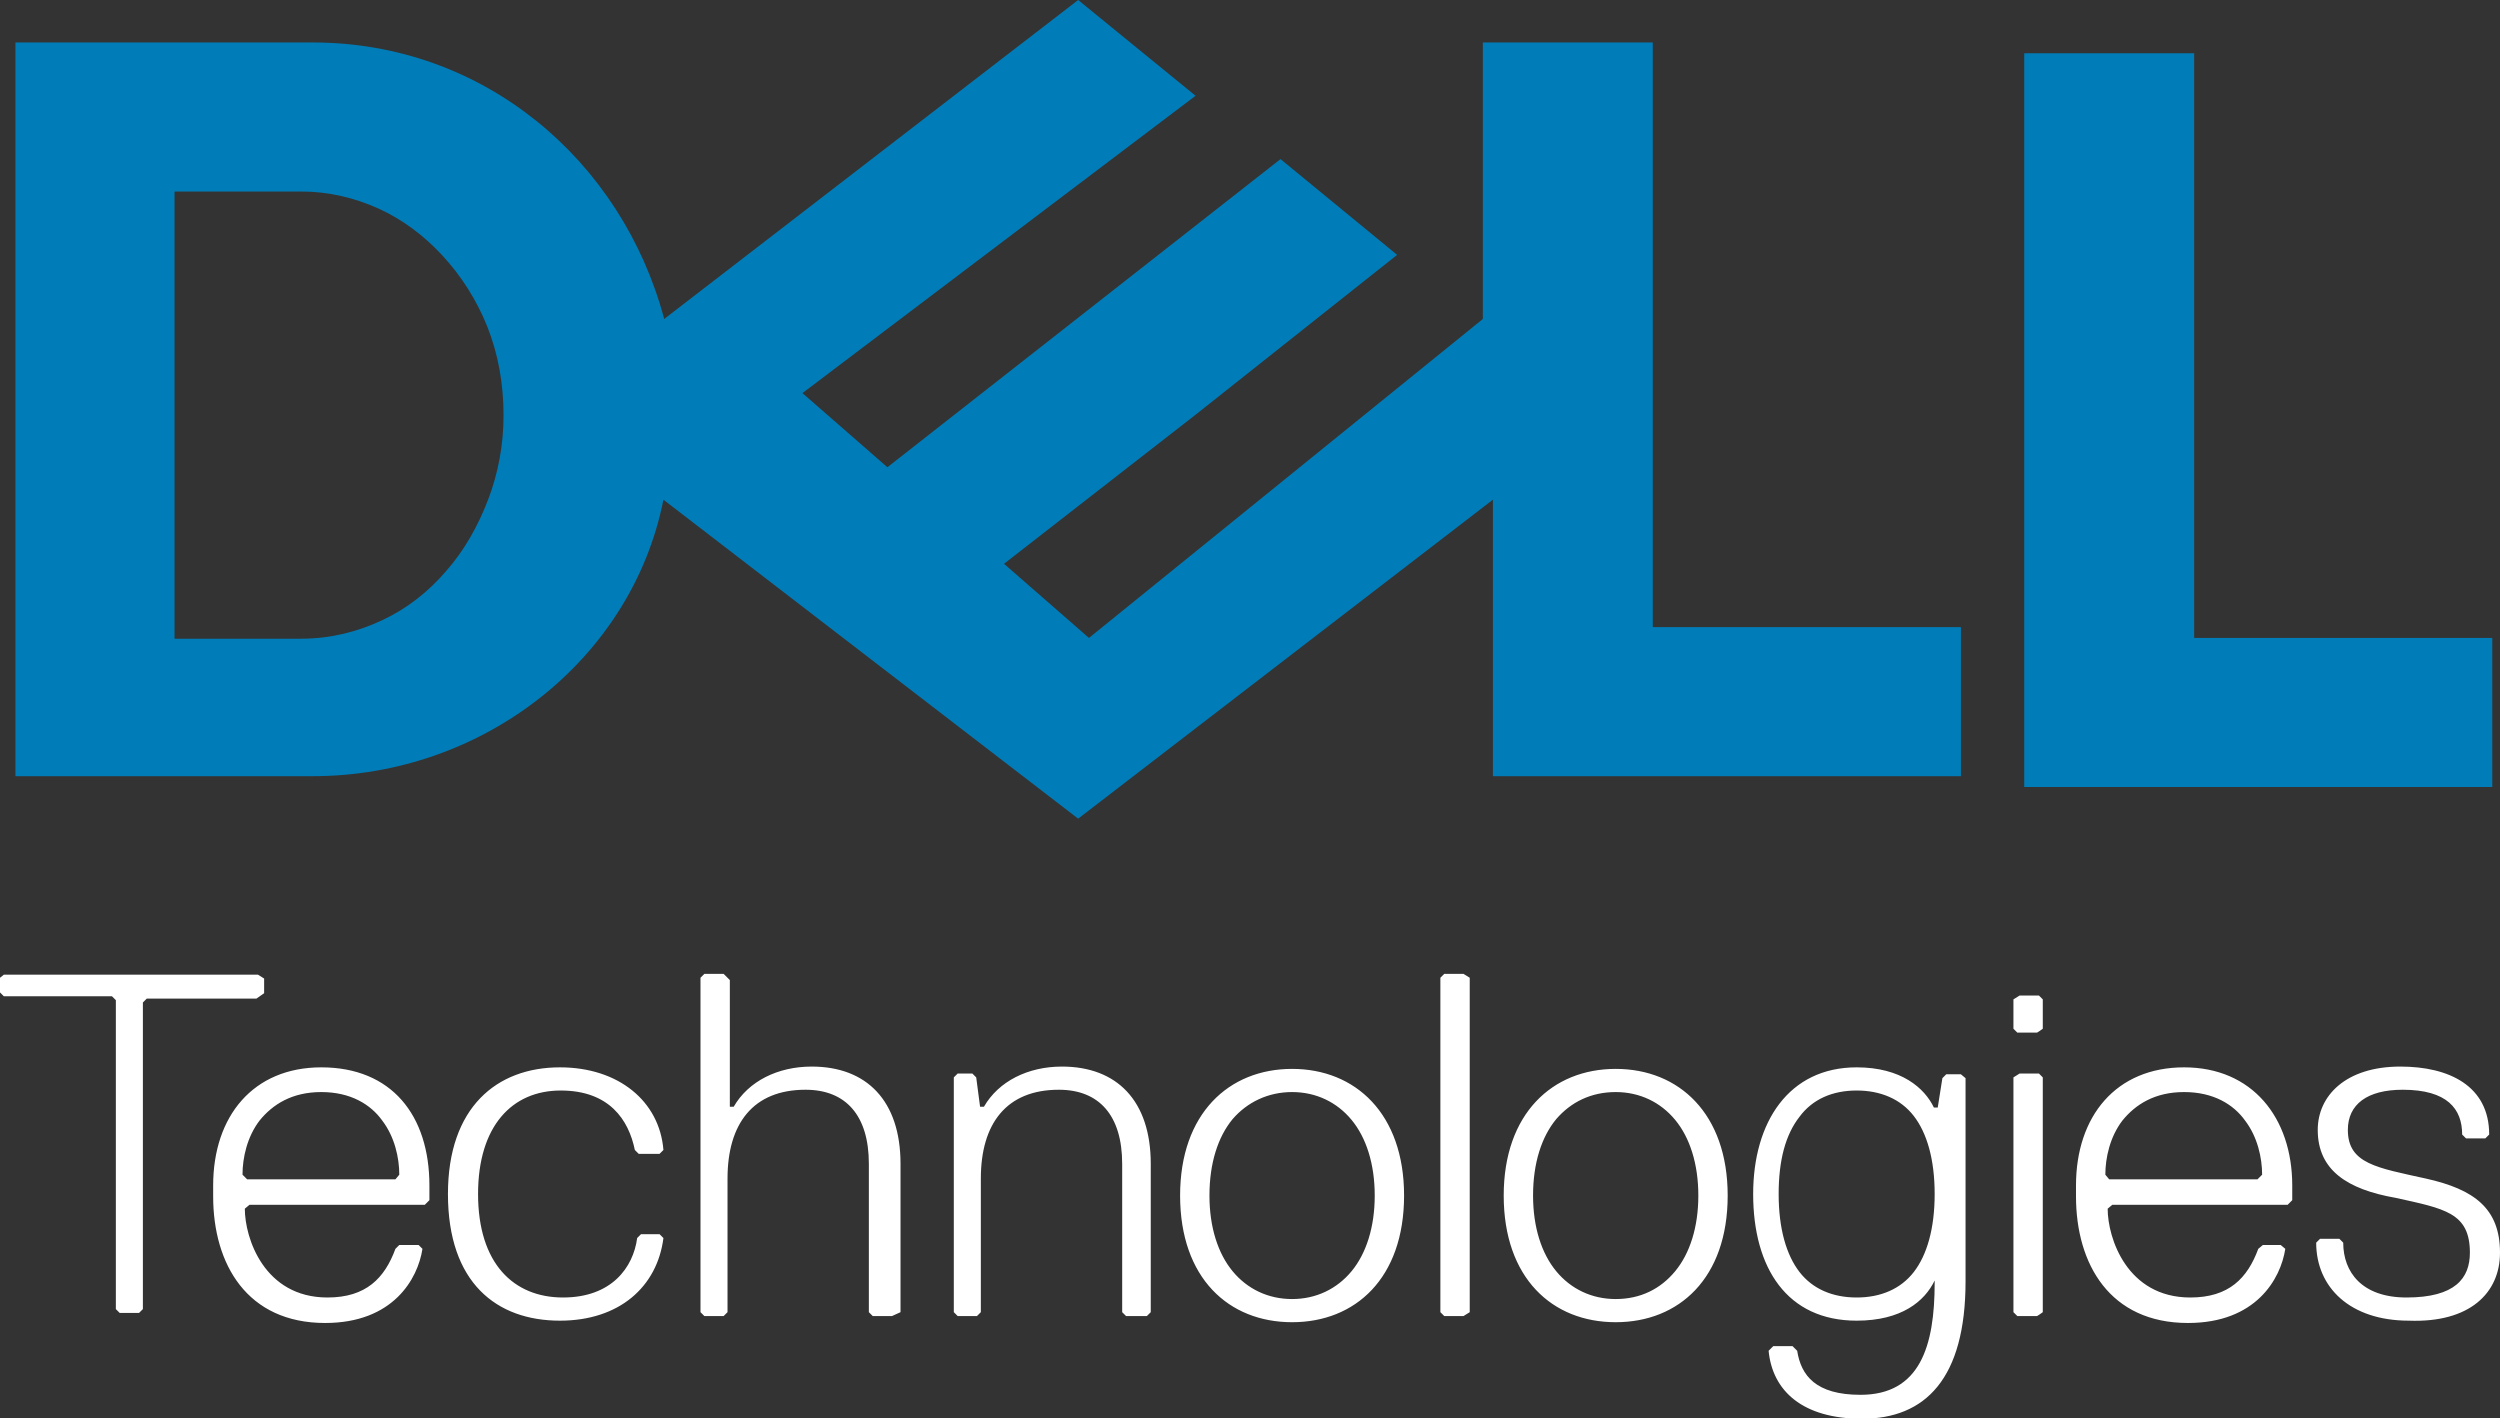
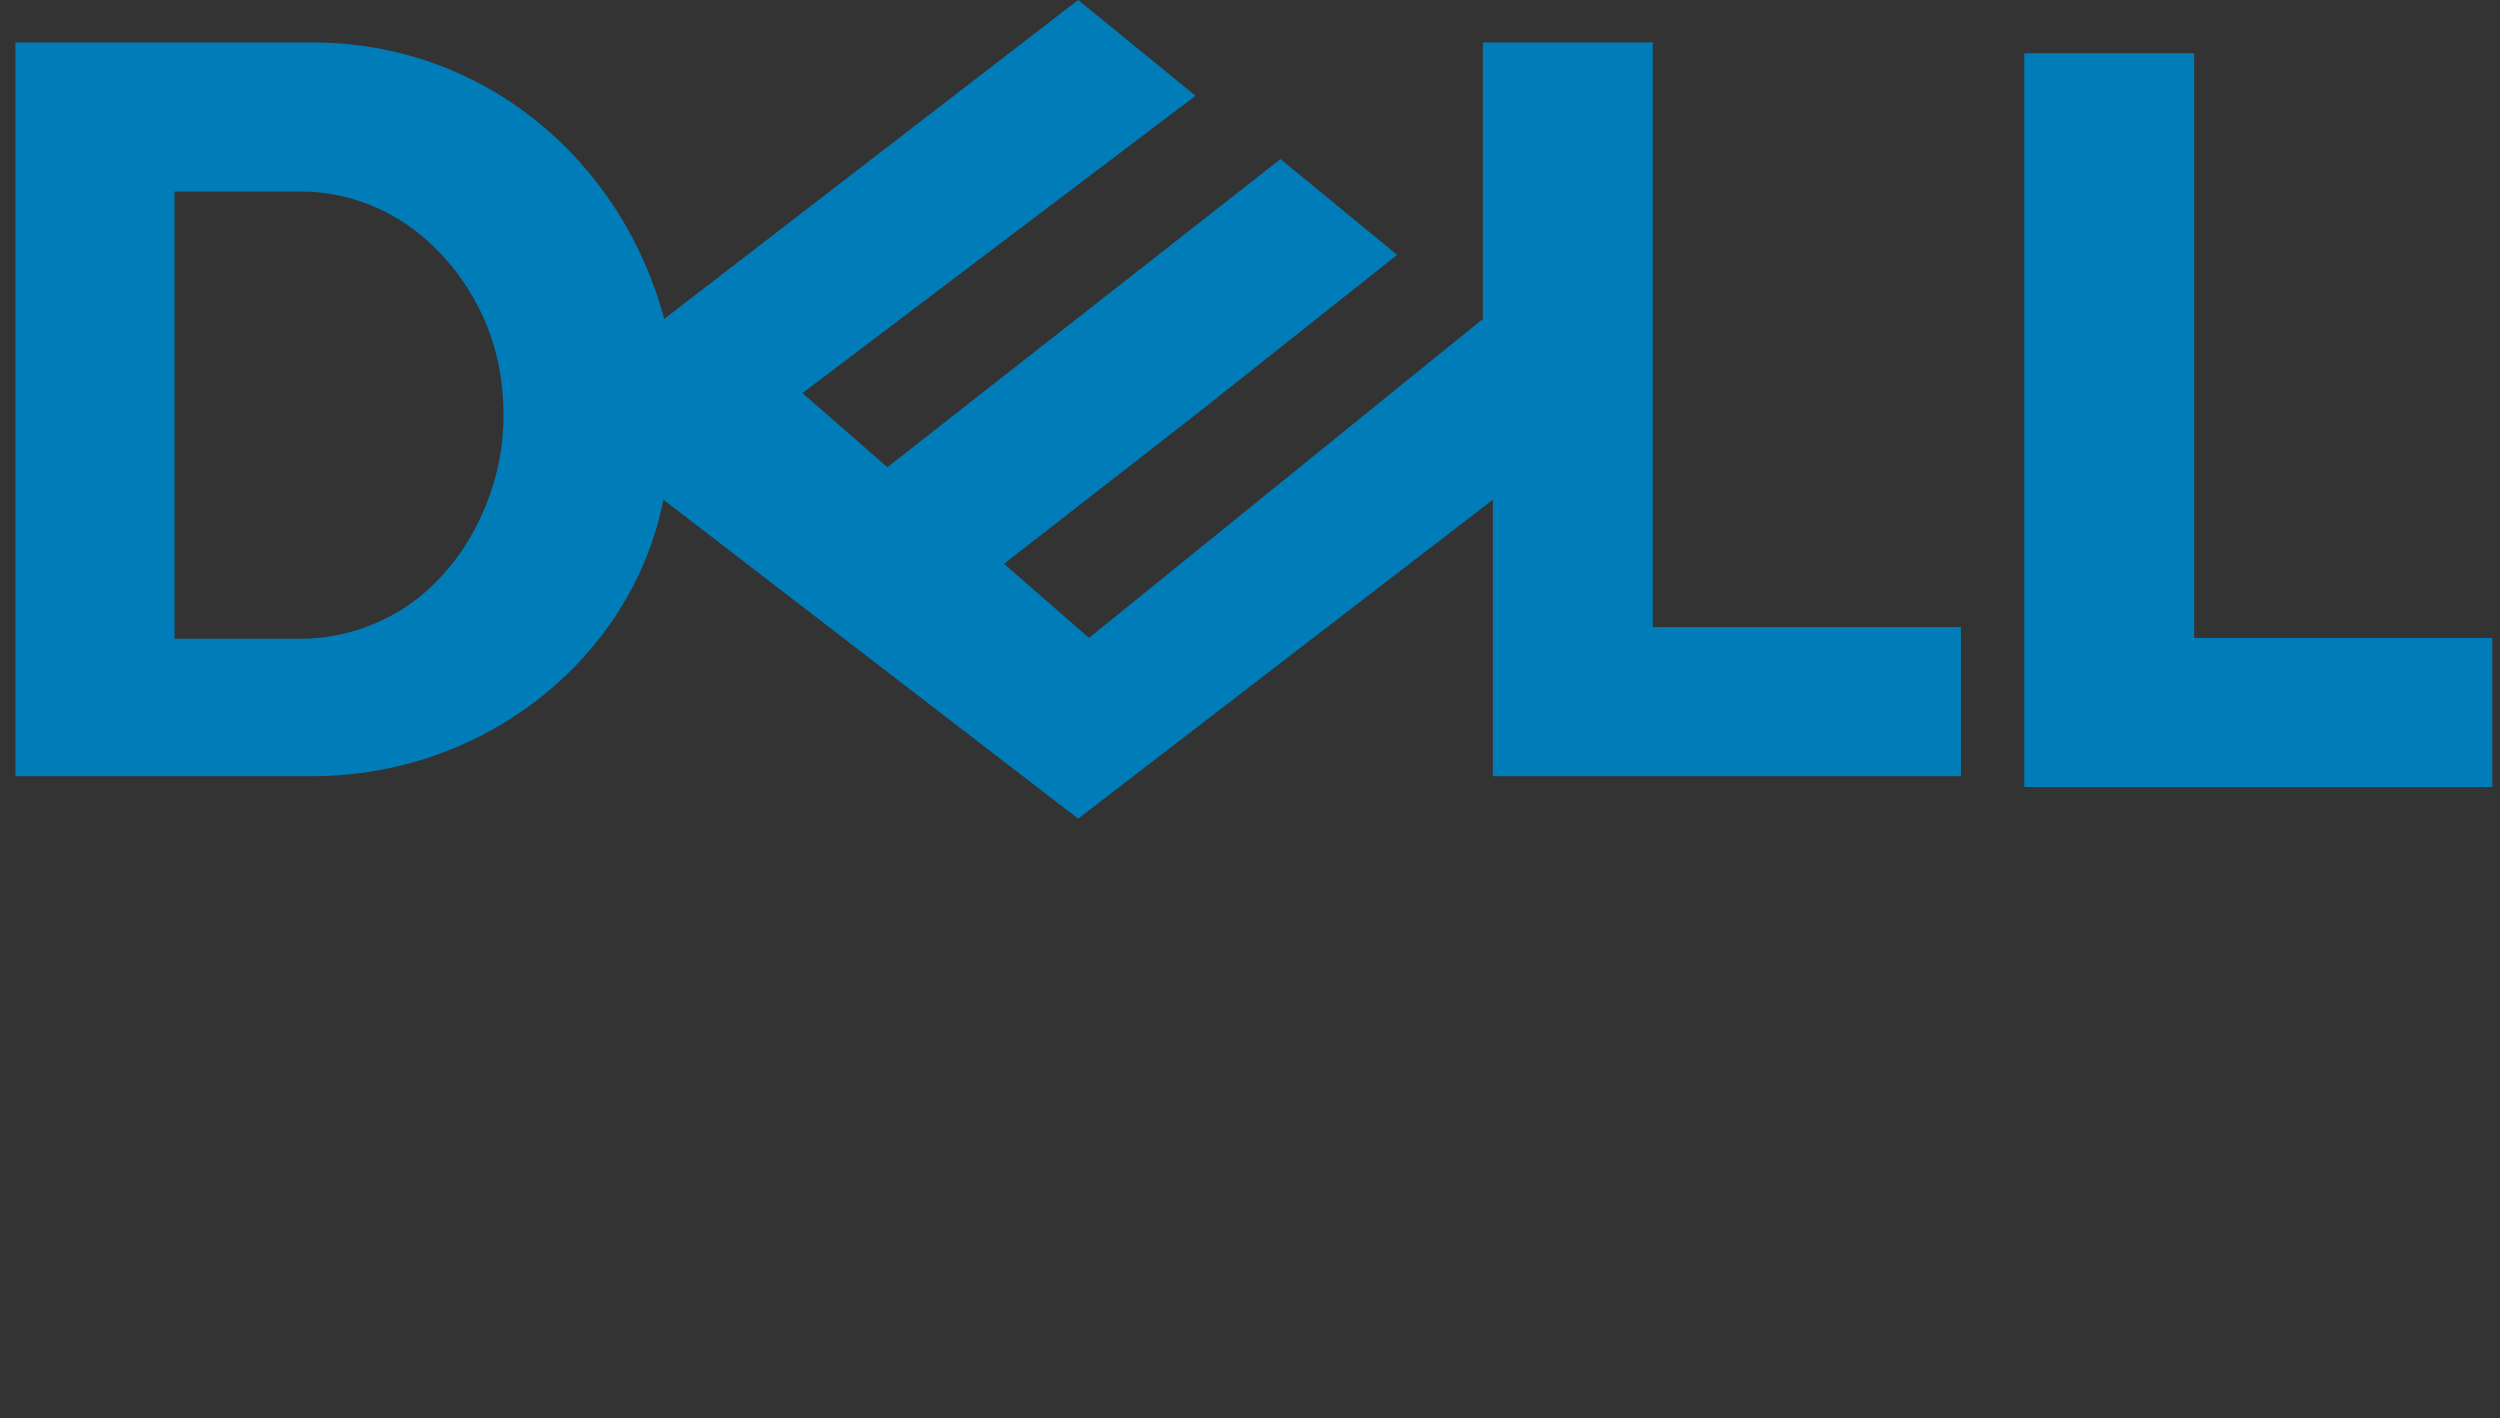
<svg xmlns="http://www.w3.org/2000/svg" version="1.1" id="Layer_1" x="0px" y="0px" viewBox="0 0 323.7 183.6" style="enable-background:new 0 0 323.7 183.6;" xml:space="preserve">
  <rect x="0" y="0" width="323.7" height="183.6" fill="#333333" stroke="none" />
  <style type="text/css">
	.st0{fill:#FFFFFF;}
	.st1{fill:#007DB8;}
</style>
-   <path class="st0" d="M34.2,128.6v-1.9l-0.8-0.5H0.5L0,126.6v1.9l0.5,0.5h14l0.5,0.5v40l0.5,0.5h2.5l0.5-0.5v-39.7l0.5-0.5h14.2  L34.2,128.6L34.2,128.6z M41.6,138.2c-8.8,0-14,6.3-14,15.3v1.4c0,8.8,4.4,16.4,14.5,16.4c8.8,0,12-5.7,12.6-9.6l-0.5-0.5h-2.5  l-0.5,0.5c-1.4,3.8-3.8,6.3-8.8,6.3c-8.2,0-10.7-7.7-10.7-11.5l0.6-0.5H55l0.6-0.6v-1.9C55.6,144.4,50.7,138.2,41.6,138.2  L41.6,138.2z M41.6,141.4c3.8,0,6.4,1.6,7.9,3.7c1.6,2.1,2.2,4.8,2.2,7l-0.5,0.6H32l-0.6-0.6c0-2.2,0.6-4.9,2.2-7  C35.3,143,37.8,141.4,41.6,141.4L41.6,141.4z M61.9,154.6c0-8.8,4.4-13.4,10.7-13.4c6.3,0,8.8,3.8,9.6,7.7l0.5,0.5h2.7l0.5-0.5  c-0.5-6.3-5.8-10.7-13.4-10.7c-8.2,0-14.5,5.2-14.5,16.4c0,11.5,6.3,16.4,14.5,16.4c7.7,0,12.6-4.4,13.4-10.7l-0.5-0.5H83l-0.5,0.5  c-0.5,3.8-3.3,7.7-9.6,7.7C66.5,168,61.9,163.6,61.9,154.6L61.9,154.6z M116.6,169.9v-19.2c0-8.2-4.4-12.6-11.5-12.6  c-4.4,0-8.2,1.9-10.1,5.2h-0.5v-16.4l-0.8-0.8h-2.5l-0.5,0.5v43.3l0.5,0.5h2.5l0.5-0.5v-17.3c0-7.1,3.3-11.5,10.1-11.5  c5.2,0,8.2,3.3,8.2,9.6v19.2l0.5,0.5h2.5L116.6,169.9L116.6,169.9z M149,169.9v-19.2c0-8.2-4.4-12.6-11.5-12.6  c-4.4,0-8.2,1.9-10.1,5.2h-0.5l-0.5-3.8l-0.5-0.5h-1.9l-0.5,0.5v30.4l0.5,0.5h2.5l0.5-0.5v-17.3c0-7.1,3.3-11.5,10.1-11.5  c5.2,0,8.2,3.3,8.2,9.6v19.2l0.5,0.5h2.7L149,169.9L149,169.9z M167.3,138.4c-8.2,0-14.5,5.8-14.5,16.4c0,10.7,6.3,16.4,14.5,16.4  s14.5-5.7,14.5-16.4C181.8,144.2,175.5,138.4,167.3,138.4z M167.3,141.4c3.1,0,5.8,1.3,7.7,3.6c1.9,2.3,3,5.7,3,9.8  c0,4.1-1.1,7.5-3,9.8c-1.9,2.3-4.6,3.6-7.7,3.6c-3.1,0-5.8-1.3-7.7-3.6c-1.9-2.3-3-5.7-3-9.8c0-4.2,1.1-7.6,3-9.9  C161.5,142.7,164.2,141.4,167.3,141.4L167.3,141.4z M190.3,169.9v-43.3l-0.8-0.5H187l-0.5,0.5v43.3l0.5,0.5h2.5L190.3,169.9z   M209.2,138.4c-8.2,0-14.5,5.8-14.5,16.4c0,10.7,6.3,16.4,14.5,16.4s14.5-5.7,14.5-16.4C223.7,144.2,217.4,138.4,209.2,138.4z   M209.2,141.4c3.1,0,5.8,1.3,7.7,3.6c1.9,2.3,3,5.7,3,9.8c0,4.1-1.1,7.5-3,9.8c-1.9,2.3-4.5,3.6-7.7,3.6c-3.1,0-5.8-1.3-7.7-3.6  c-1.9-2.3-3-5.7-3-9.8c0-4.2,1.1-7.6,3-9.9C203.4,142.7,206,141.4,209.2,141.4L209.2,141.4z M240.4,138.2c-8.8,0-13.4,7.1-13.4,16.4  c0,9.6,4.4,16.4,13.4,16.4c5.8,0,8.8-2.5,10.1-5.2v0.3c0,8.2-1.9,14.5-9.6,14.5c-5.8,0-7.7-2.5-8.2-5.7l-0.6-0.6h-2.5l-0.6,0.6  c0.5,5.2,4.4,8.8,12.1,8.8c8.2,0,13.4-5.2,13.4-17.8v-26.3l-0.6-0.5h-1.9l-0.5,0.5l-0.6,3.8h-0.5  C249.2,140.9,246.2,138.2,240.4,138.2L240.4,138.2z M240.4,141.2c3.1,0,5.7,1.1,7.4,3.3c1.7,2.2,2.7,5.6,2.7,10.1  c0,4.5-1,7.9-2.7,10.1c-1.7,2.2-4.3,3.3-7.4,3.3c-3.1,0-5.7-1.1-7.4-3.3c-1.7-2.2-2.7-5.6-2.7-10.1c0-4.4,0.9-7.7,2.7-10  C234.7,142.3,237.3,141.2,240.4,141.2L240.4,141.2z M264.5,133.2v-3.8l-0.5-0.5h-2.5l-0.8,0.5v3.8l0.5,0.5h2.5  C263.7,133.8,264.5,133.2,264.5,133.2z M264.5,169.9v-30.4L264,139h-2.5l-0.8,0.5v30.4l0.5,0.5h2.5  C263.7,170.5,264.5,169.9,264.5,169.9z M282.8,138.2c-8.8,0-14,6.3-14,15.3v1.4c0,8.8,4.4,16.4,14.5,16.4c8.8,0,12-5.7,12.6-9.6  l-0.6-0.5H293l-0.6,0.5c-1.4,3.8-3.8,6.3-8.8,6.3c-8.2,0-10.7-7.7-10.7-11.5l0.6-0.5h22.7l0.6-0.6v-1.9  C296.8,144.7,291.6,138.2,282.8,138.2L282.8,138.2z M282.8,141.4c3.8,0,6.4,1.6,7.9,3.7c1.6,2.1,2.2,4.8,2.2,7l-0.6,0.6h-19.2  l-0.5-0.6c0-2.2,0.6-4.9,2.2-7C276.5,143,279,141.4,282.8,141.4L282.8,141.4z M323.7,162.2c0-5.7-3.3-8.2-9.6-9.6  c-6.3-1.4-10.1-1.9-10.1-6.3c0-3.3,2.5-5.2,7.1-5.2c5.8,0,7.7,2.5,7.7,5.8l0.5,0.5h2.5l0.5-0.5c0-6.3-5.2-8.8-11.5-8.8  c-7.1,0-10.7,3.8-10.7,8.2c0,5.2,3.8,7.7,10.1,8.8c6.3,1.4,9.6,1.9,9.6,7.1c0,3.3-1.9,5.8-8.2,5.8c-5.8,0-8.2-3.3-8.2-7.1l-0.5-0.5  h-2.5l-0.5,0.5c0,5.8,4.4,10.1,12,10.1C319.8,171.3,323.7,167.4,323.7,162.2L323.7,162.2z" />
  <path class="st1" d="M139.6,0L86,41.3C80.5,20.7,62.6,5.5,40.5,5.5H2v95h38.5c22,0,41.3-15.1,45.4-35.8l53.7,41.3l53.7-41.3v35.8  h60.6V81.2H214V5.5h-22v35.8L141,82.6l-11-9.6l24.8-19.3L180.9,33l-15.1-12.4l-50.9,39.9l-11-9.6l50.9-38.5L139.6,0L139.6,0z   M22.6,24.8h16.5c3.4,0,6.8,0.8,9.9,2.2c3.1,1.4,5.9,3.5,8.3,6.1c2.4,2.6,4.4,5.7,5.8,9.2c1.4,3.5,2.1,7.4,2.1,11.5  c0,3.8-0.7,7.5-2,10.9c-1.3,3.4-3.1,6.6-5.4,9.2c-2.3,2.7-5.1,4.9-8.3,6.4c-3.2,1.5-6.7,2.4-10.5,2.4H22.6L22.6,24.8L22.6,24.8z   M322.7,82.6v19.3h-60.6v-95h22v75.7L322.7,82.6L322.7,82.6z" />
</svg>